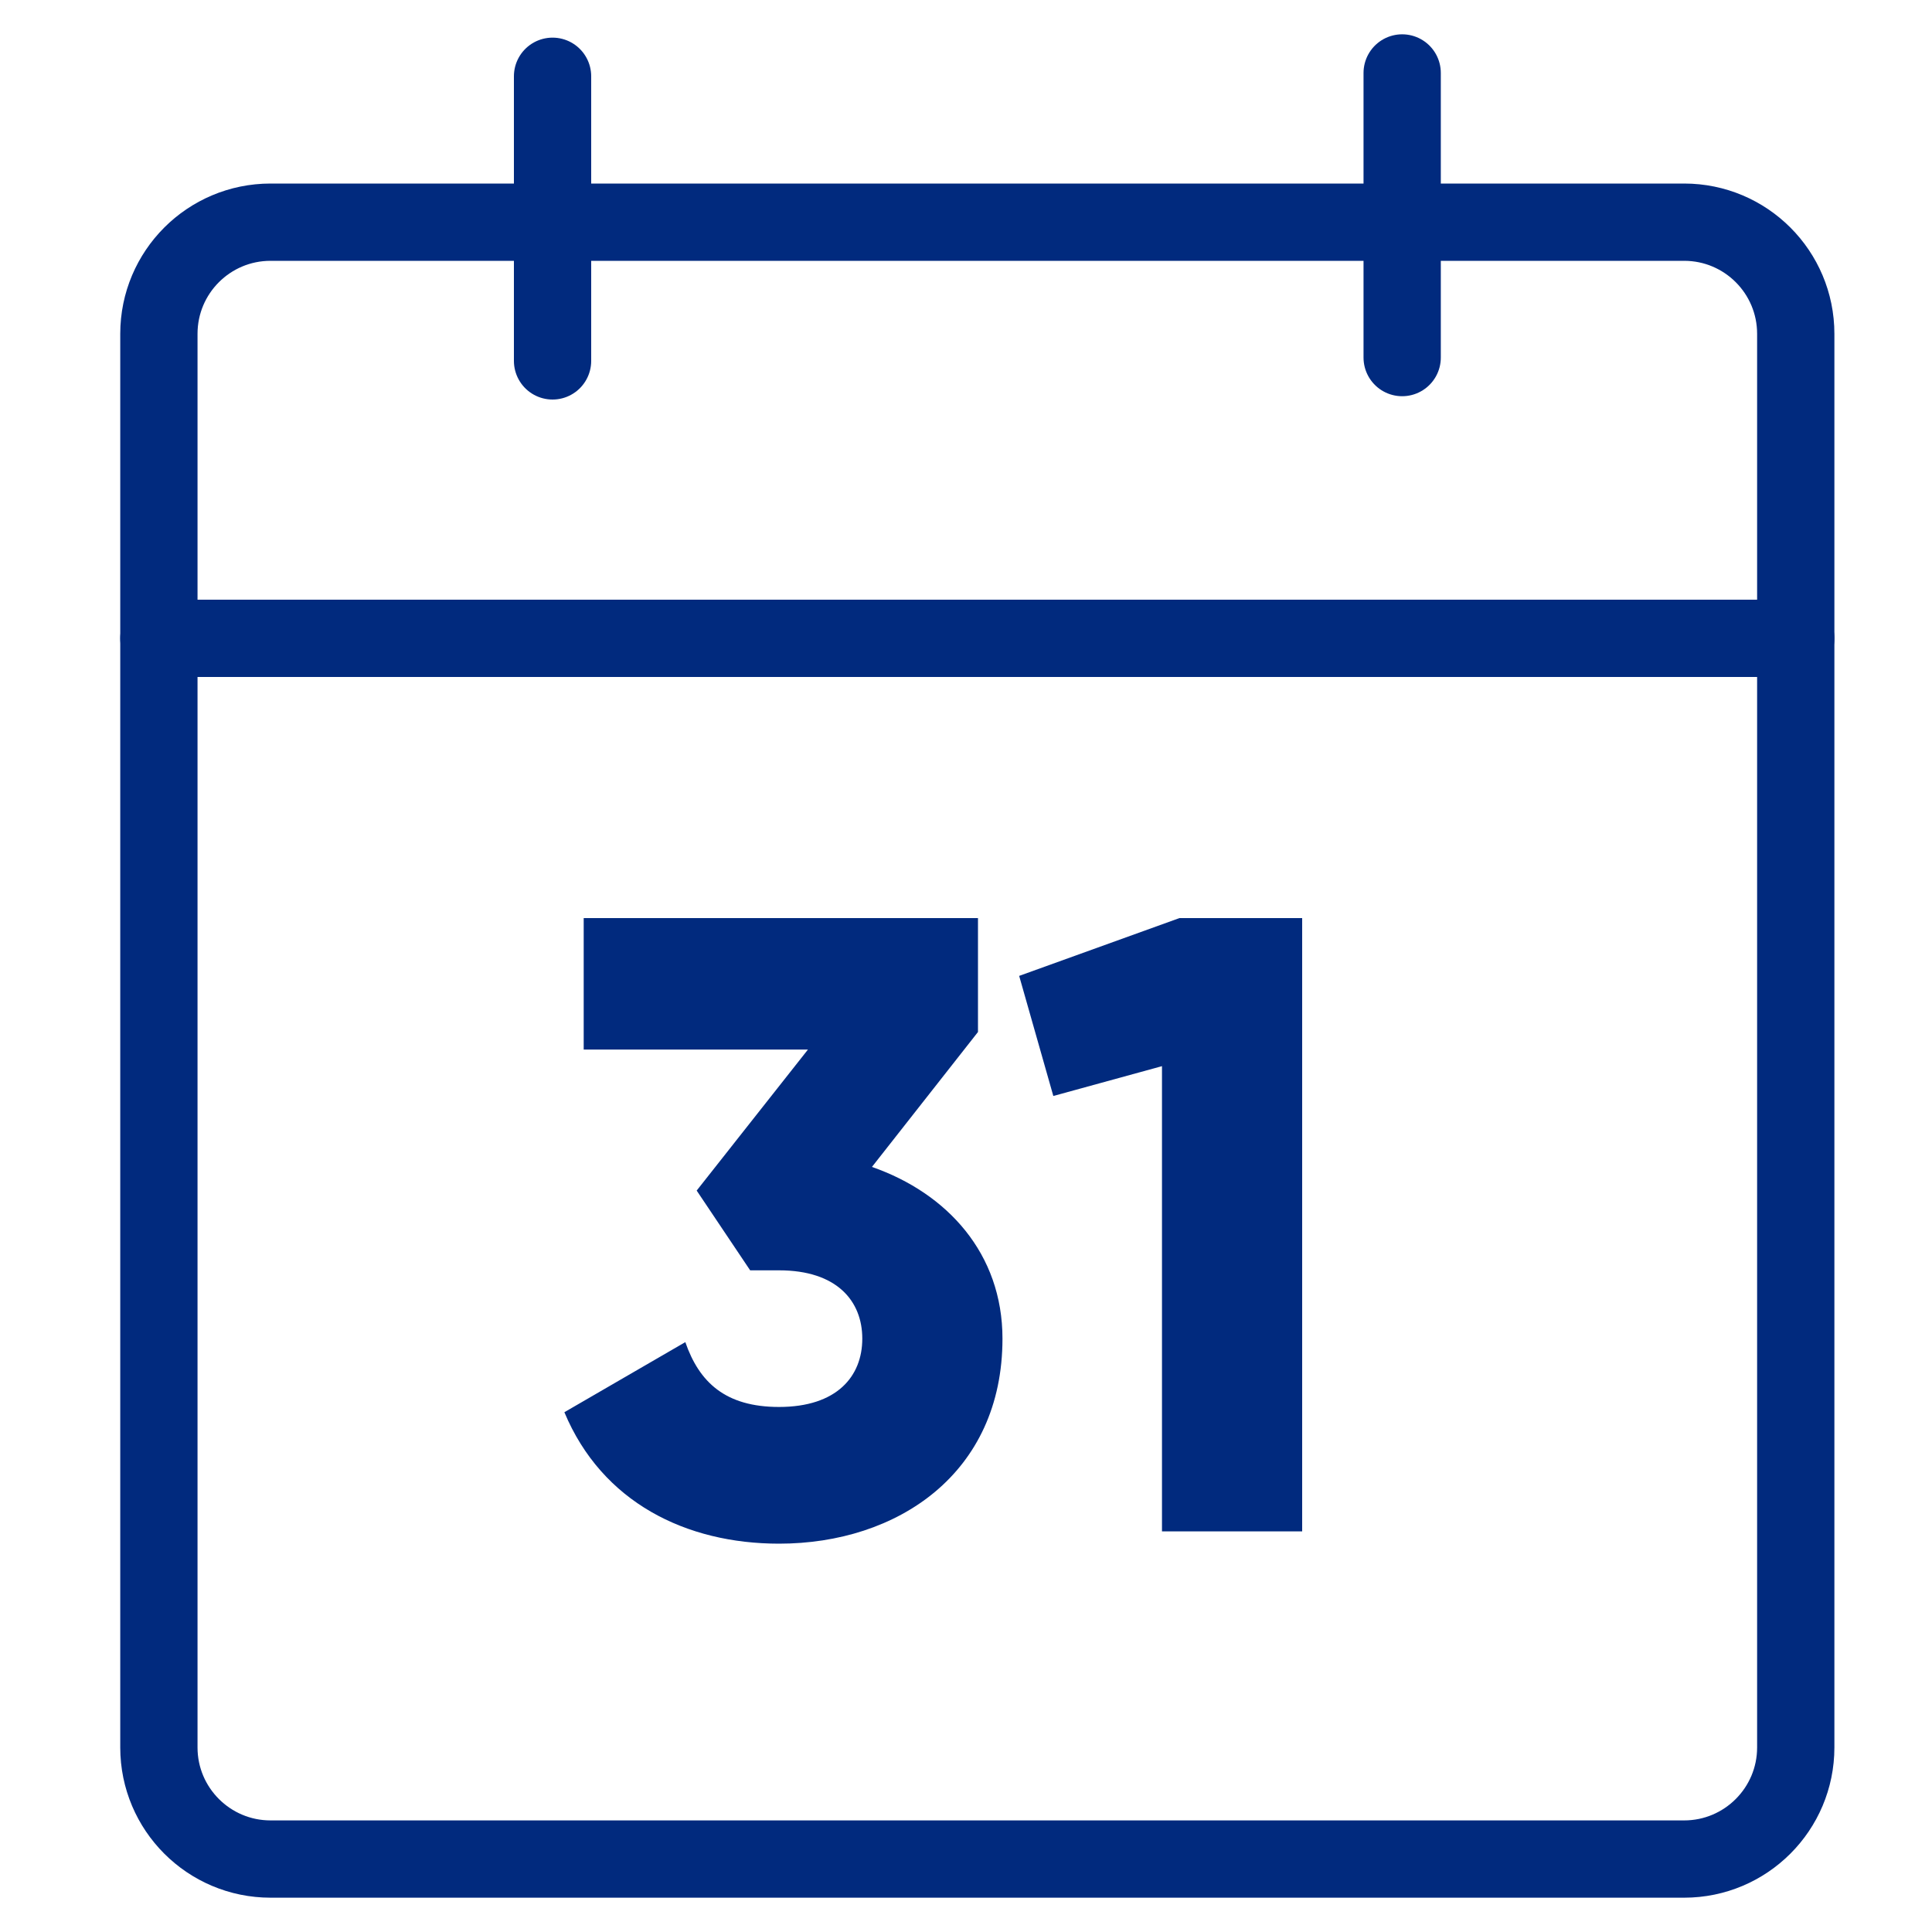
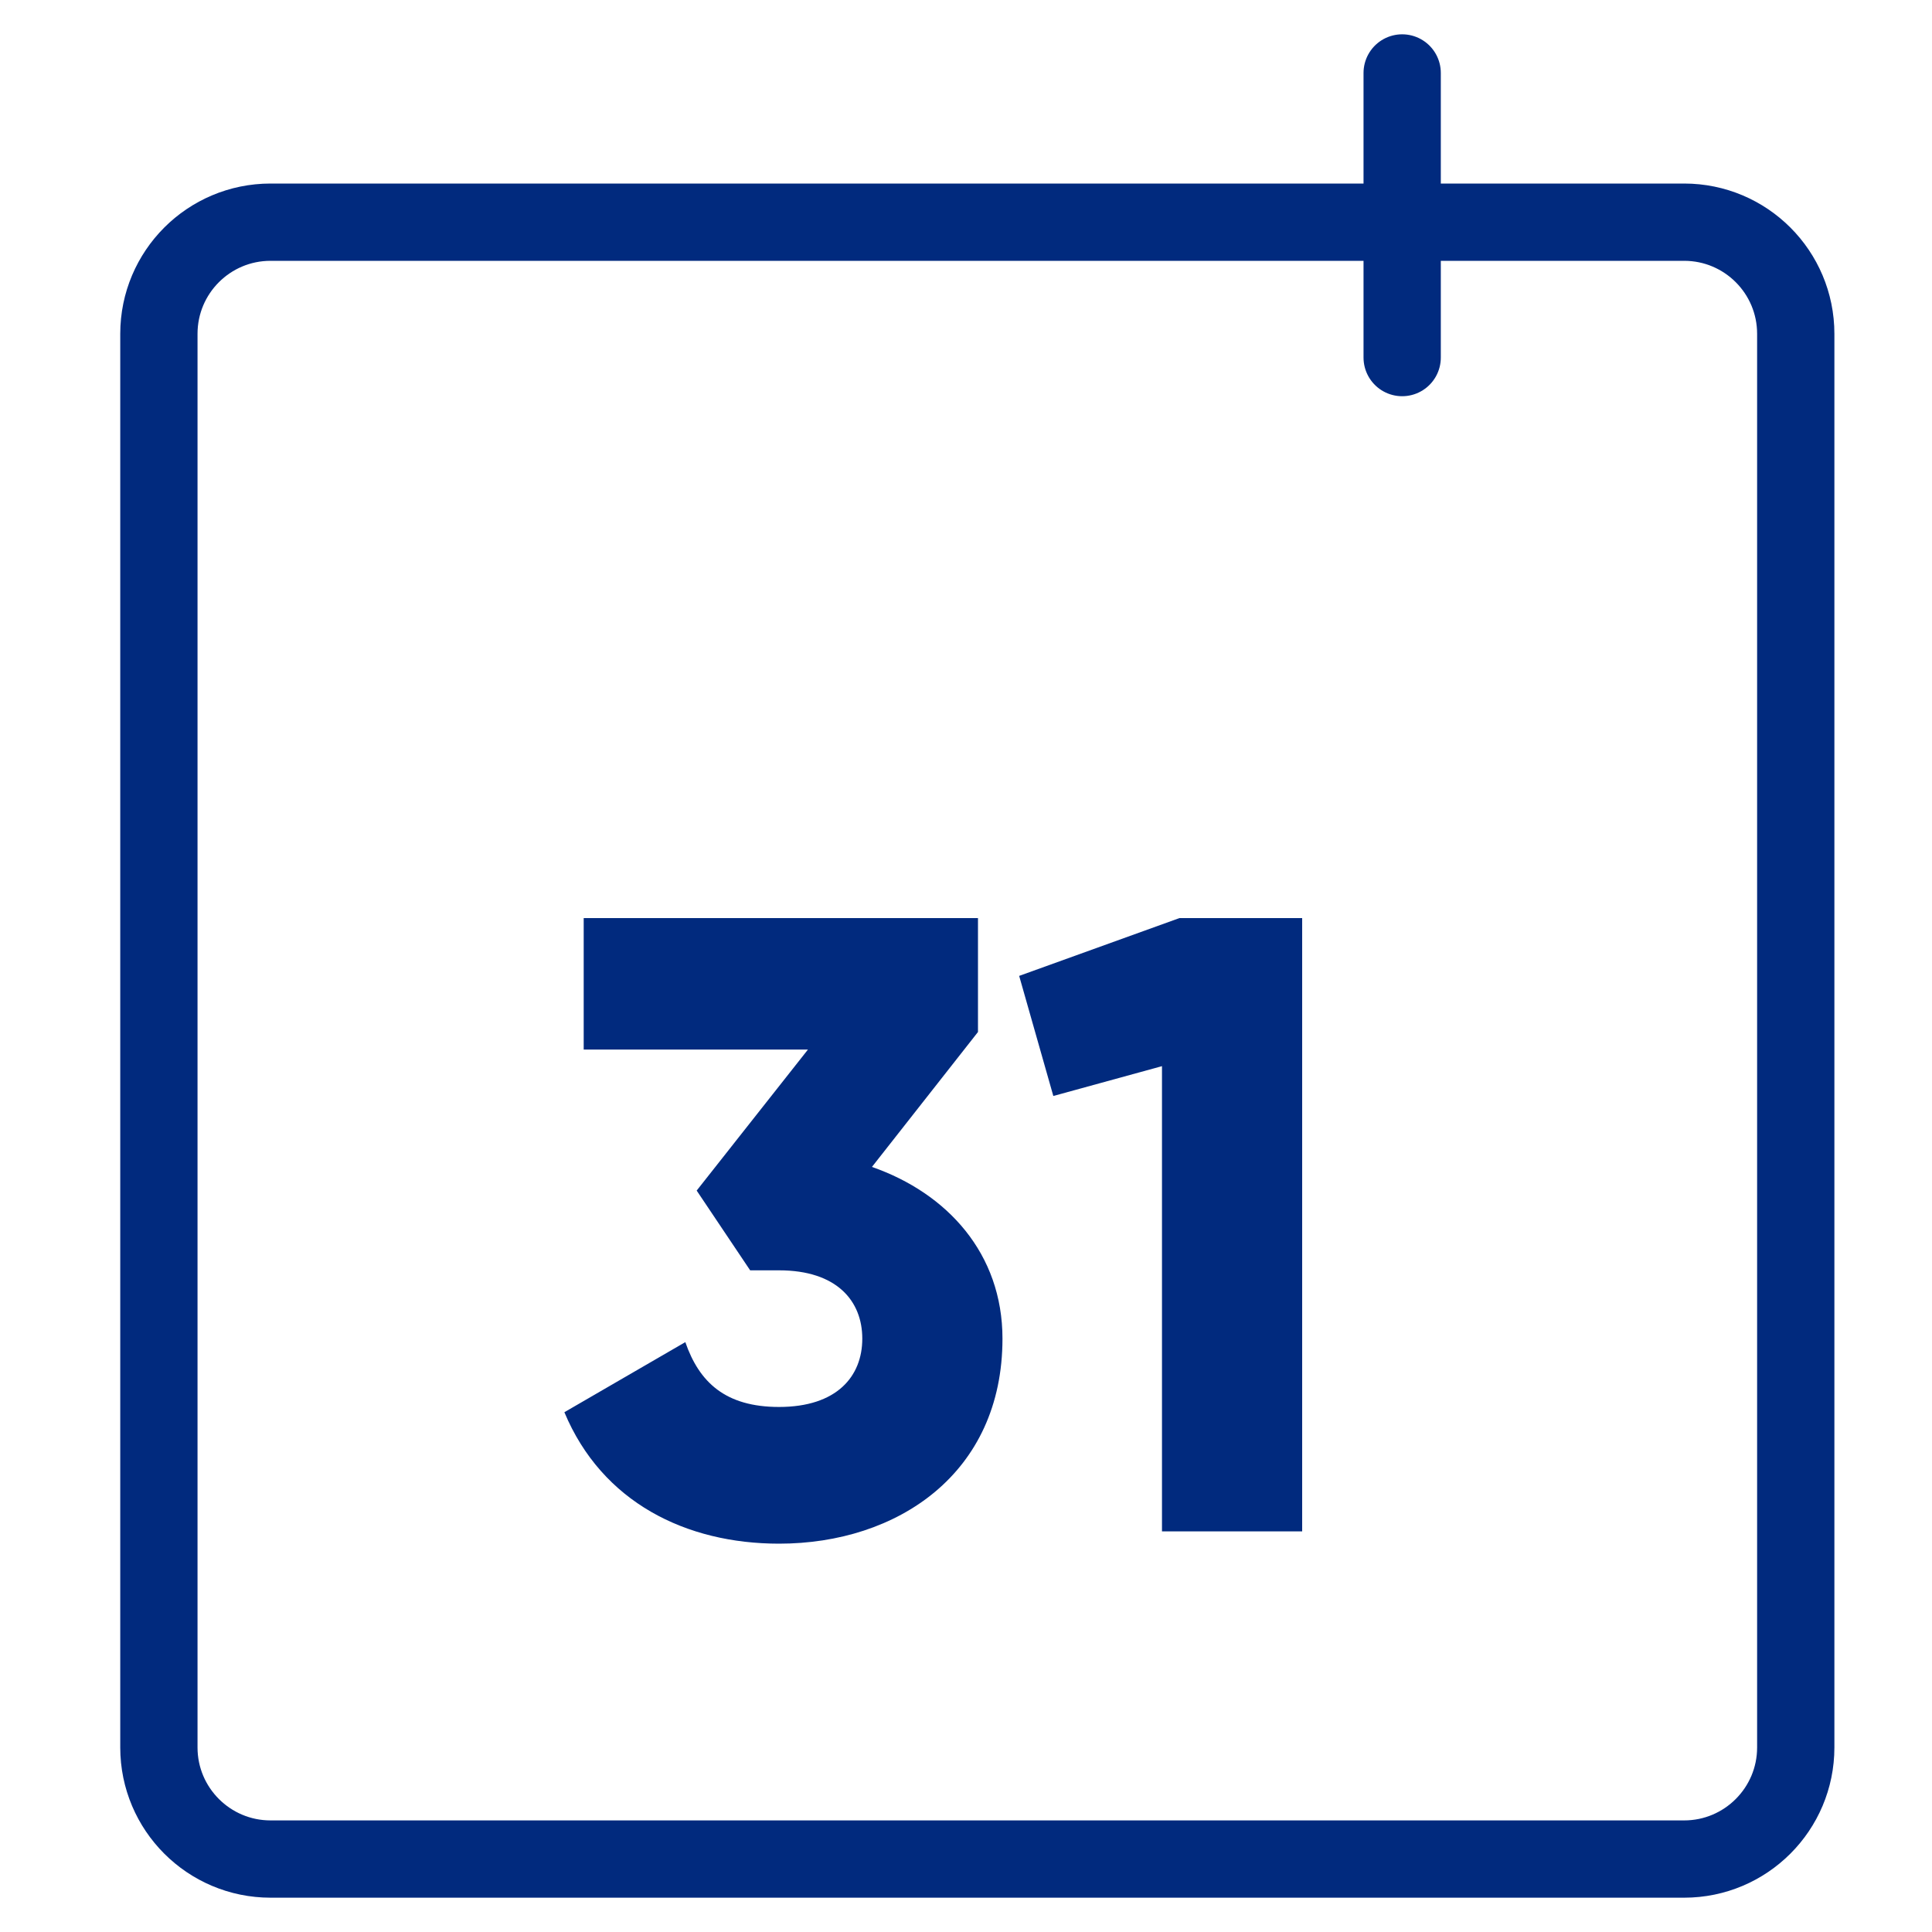
<svg xmlns="http://www.w3.org/2000/svg" width="25px" height="25px" viewBox="0 0 25 25" version="1.1">
  <title>icon/16px/calendar</title>
  <g id="Page-1" stroke="none" stroke-width="1" fill="none" fill-rule="evenodd">
    <g id="icon/16px/calendar">
      <path d="M21.793,24.056 L3.501,24.056 C2.703,24.056 2.056,23.409 2.056,22.612 L2.056,4.32 C2.056,3.521 2.703,2.875 3.501,2.875 L21.793,2.875 C22.59,2.875 23.237,3.521 23.237,4.32 L23.237,22.612 C23.237,23.409 22.59,24.056 21.793,24.056 Z" id="Stroke-3" stroke="#012A7E" stroke-width="1" stroke-linecap="round" stroke-linejoin="round" />
-       <line x1="2.056" y1="8.26" x2="23.237" y2="8.26" id="Stroke-7" stroke="#012A7E" stroke-width="1" stroke-linecap="round" stroke-linejoin="round" />
-       <line x1="7.15" y1="4.67" x2="7.15" y2="0.987" id="Stroke-11" stroke="#012A7E" stroke-width="1" stroke-linecap="round" stroke-linejoin="round" />
      <line x1="18.144" y1="4.627" x2="18.144" y2="0.944" id="Stroke-15" stroke="#012A7E" stroke-width="1" stroke-linecap="round" stroke-linejoin="round" />
      <path d="M11.283,15.1 L12.655,13.354 L12.655,11.88 L7.553,11.88 L7.553,13.581 L10.455,13.581 L9.015,15.406 L9.707,16.438 L10.081,16.438 C10.829,16.438 11.158,16.835 11.158,17.322 C11.158,17.81 10.829,18.206 10.081,18.206 C9.389,18.206 9.049,17.889 8.868,17.367 L7.303,18.274 C7.791,19.442 8.879,19.975 10.081,19.975 C11.611,19.975 12.972,19.068 12.972,17.322 C12.972,16.222 12.258,15.44 11.283,15.1 Z" id="Path" fill="#012A7E" fill-rule="nonzero" />
      <polygon id="Path" fill="#012A7E" fill-rule="nonzero" points="16.85 11.88 15.262 11.88 13.188 12.628 13.63 14.182 15.036 13.796 15.036 19.816 16.85 19.816" />
    </g>
  </g>
</svg>